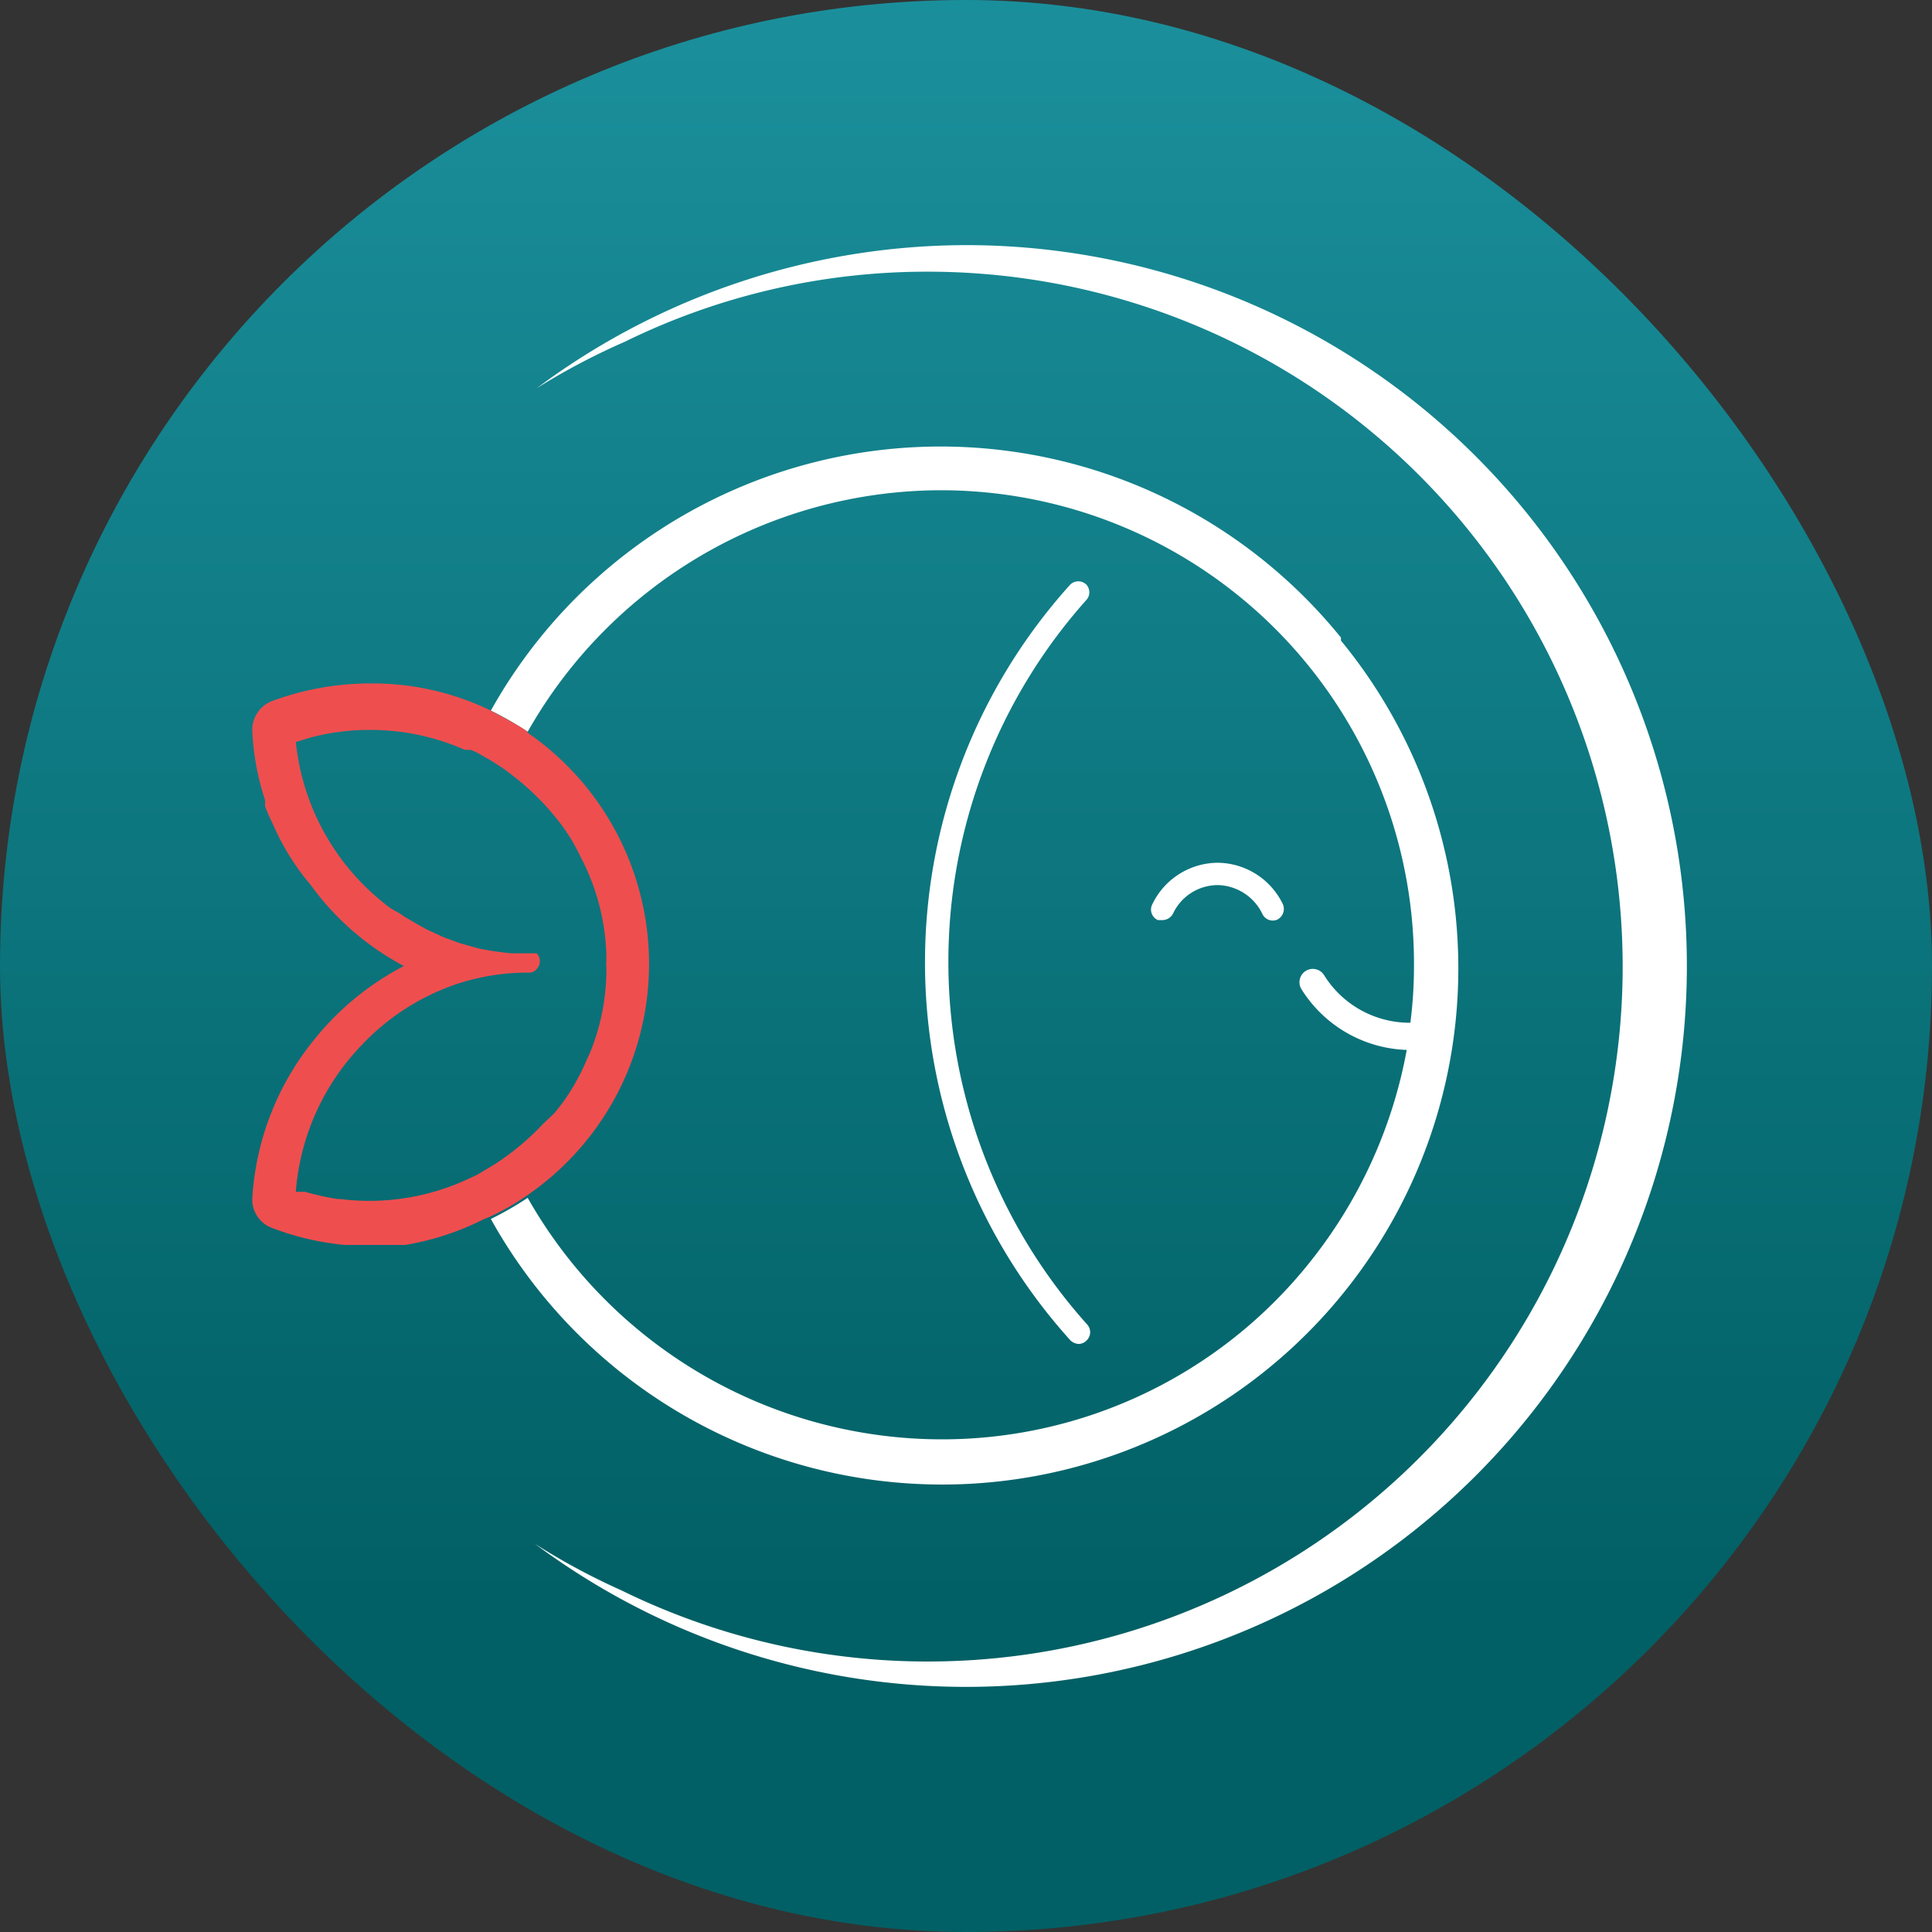
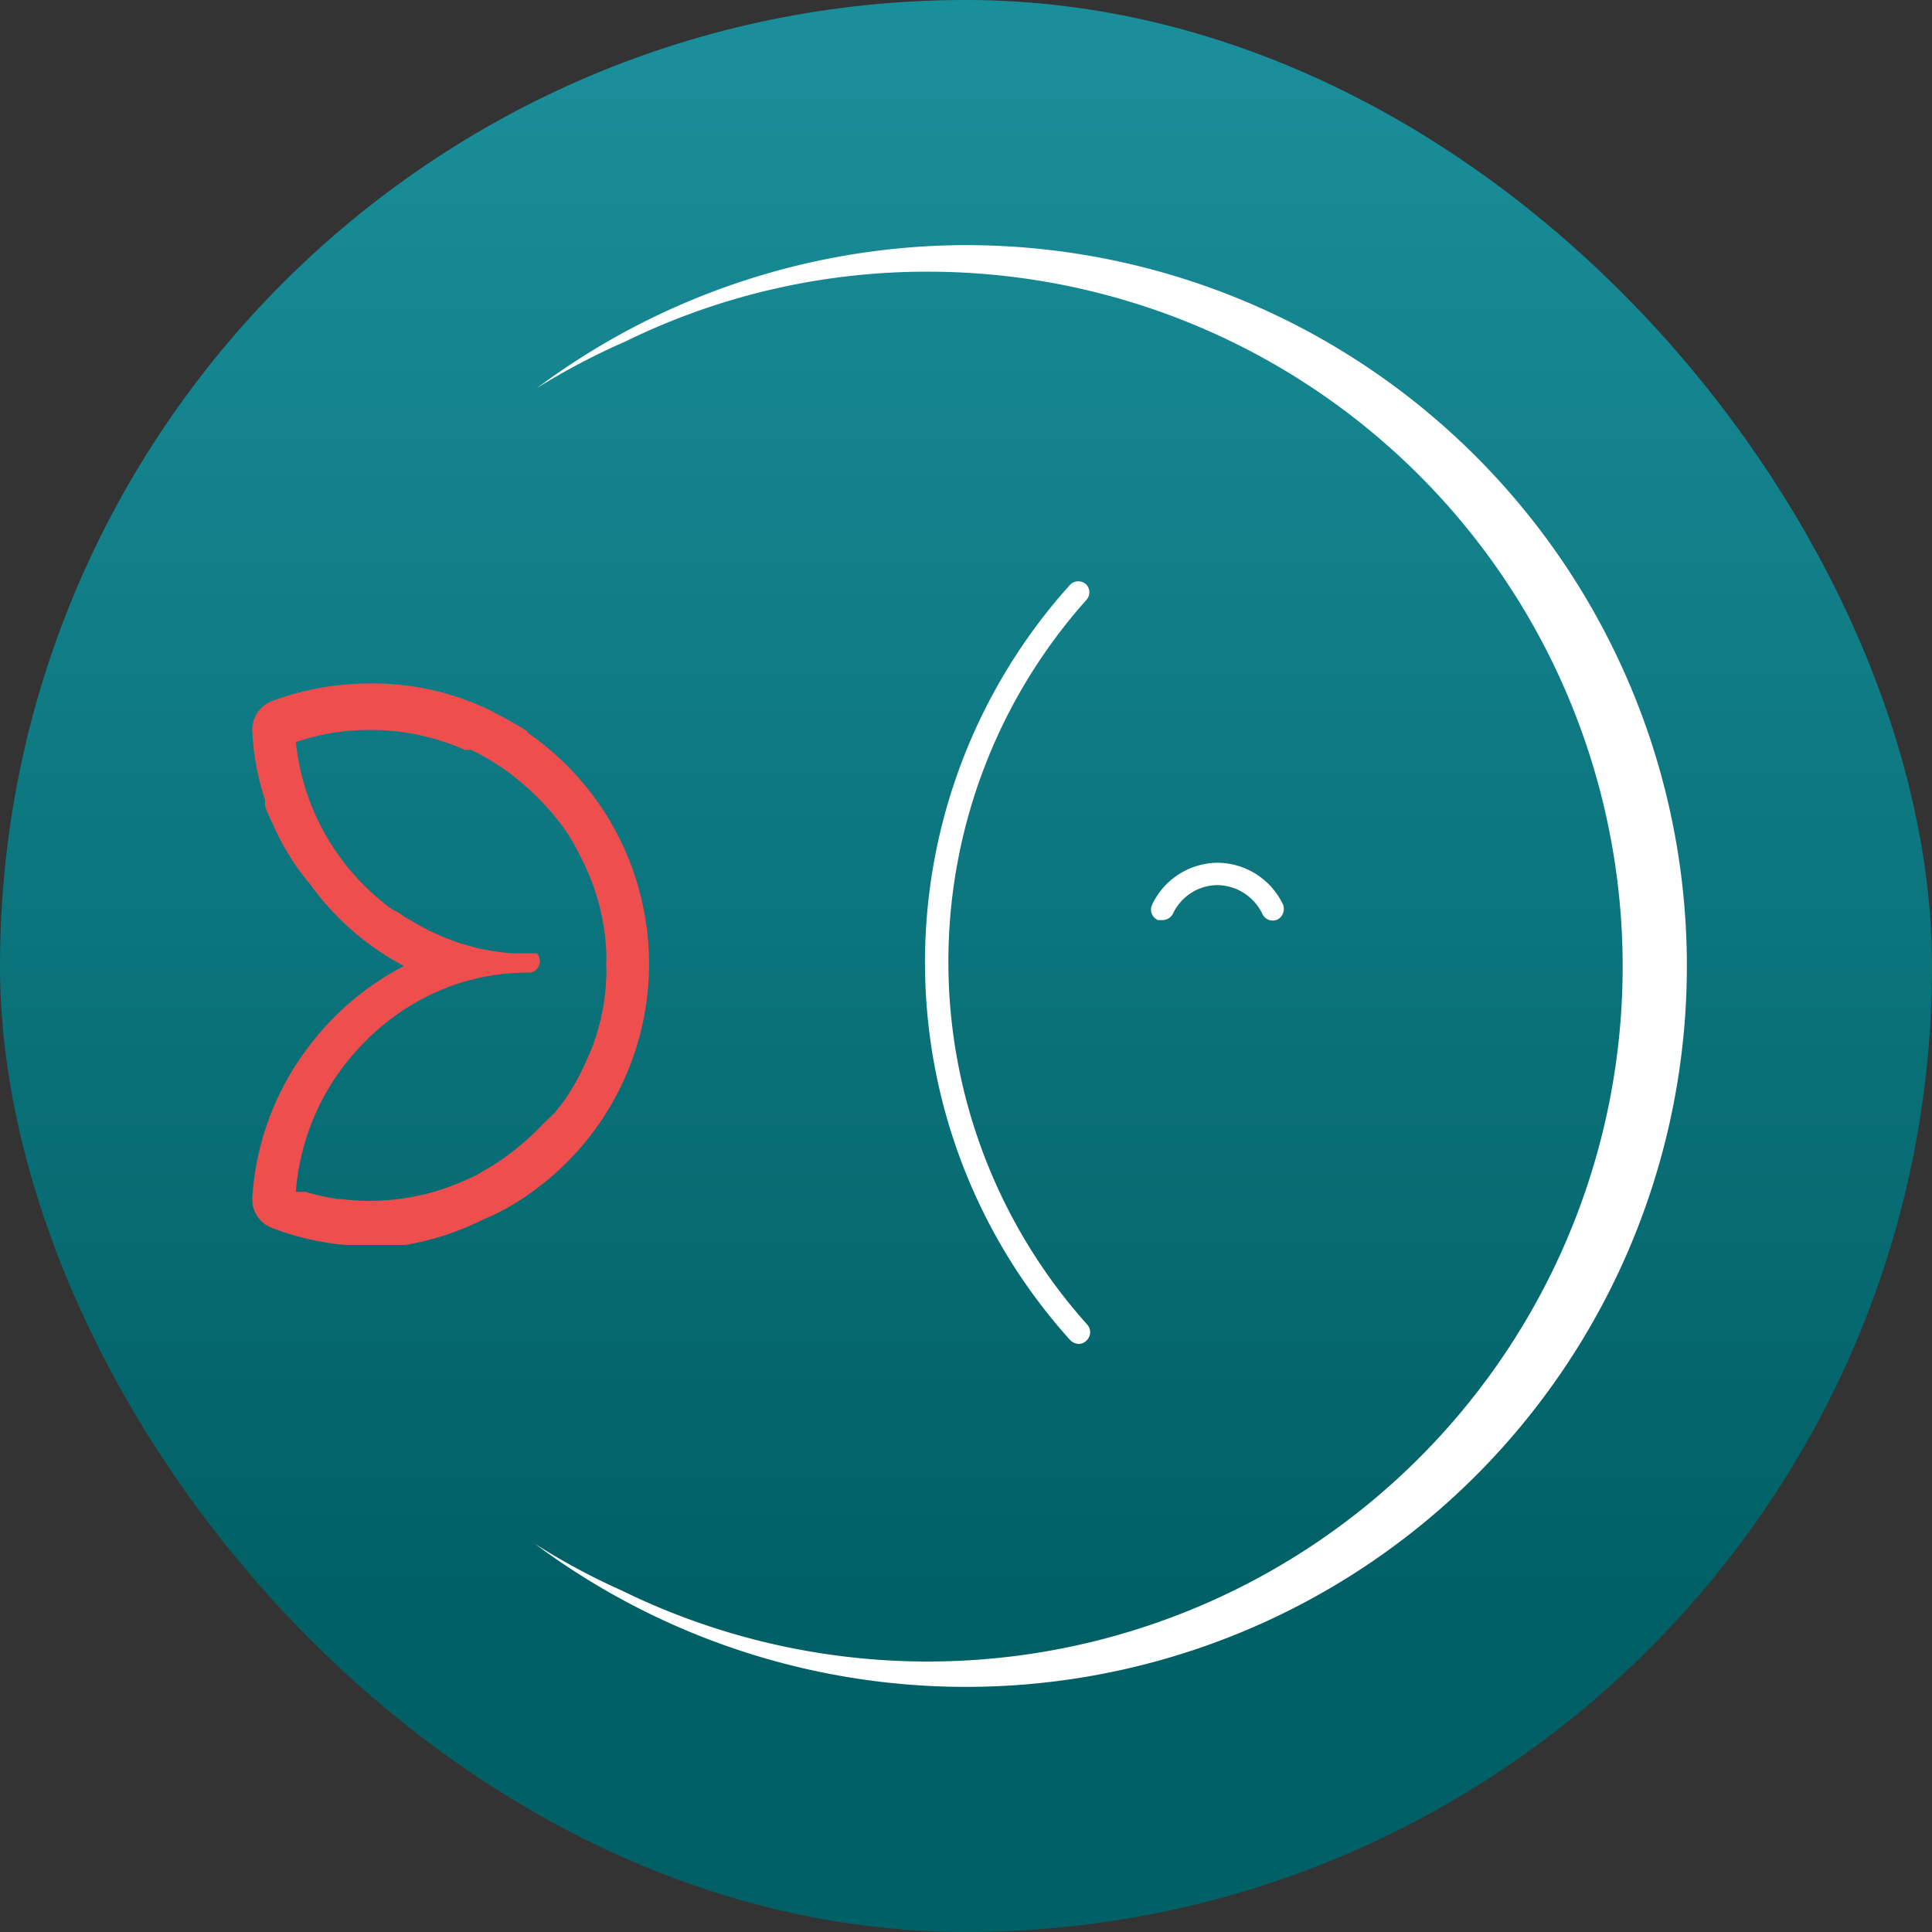
<svg xmlns="http://www.w3.org/2000/svg" id="Layer_1" data-name="Layer 1" viewBox="0 0 32 32">
  <rect x="0" y="0" width="32" height="32" fill="#333333" stroke="none" />
  <defs>
    <style>.cls-1{fill:url(#linear-gradient);}.cls-2{fill:#fff;}.cls-3{fill:#ef4e4f;}</style>
    <linearGradient id="linear-gradient" x1="16" y1="-27.51" x2="16" y2="26.43" gradientUnits="userSpaceOnUse">
      <stop offset="0" stop-color="#35c1d5" />
      <stop offset="1" stop-color="#016065" />
    </linearGradient>
  </defs>
  <title>Round Logo</title>
  <rect class="cls-1" width="32" height="32" rx="16" />
  <path class="cls-2" d="M20.17,14.29a1.21,1.21,0,0,0-1.09.7.19.19,0,0,0,.1.25h.07a.2.2,0,0,0,.18-.11.82.82,0,0,1,.74-.47.84.84,0,0,1,.74.48.19.19,0,0,0,.25.09.2.2,0,0,0,.09-.25A1.21,1.21,0,0,0,20.17,14.29Z" transform="translate(0)" />
-   <path class="cls-2" d="M22.21,10.56A8.53,8.53,0,0,0,8.13,11.77a5.32,5.32,0,0,1,.61.35,7.88,7.88,0,0,1,6.84-4A7.84,7.84,0,0,1,23.42,16a7.3,7.3,0,0,1-.06.94,1.67,1.67,0,0,1-1.43-.79.22.22,0,0,0-.3-.07.22.22,0,0,0-.07.31,2.14,2.14,0,0,0,1.74,1,7.91,7.91,0,0,1-1.64,3.56,7.79,7.79,0,0,1-6.08,2.89,7.89,7.89,0,0,1-6.84-4,5.32,5.32,0,0,1-.61.35,8.55,8.55,0,1,0,14.08-9.58Z" transform="translate(0)" />
  <path class="cls-2" d="M18,9.69a.19.19,0,0,0-.28,0,9.34,9.34,0,0,0,0,12.5.21.21,0,0,0,.15.07.19.19,0,0,0,.13-.06.19.19,0,0,0,0-.27,9,9,0,0,1,0-12A.19.19,0,0,0,18,9.69Z" transform="translate(0)" />
  <path class="cls-2" d="M16,4.06A11.92,11.92,0,0,0,8.89,6.43a11.29,11.29,0,0,1,1.46-.77,11.35,11.35,0,0,1,5-1.16,11.51,11.51,0,1,1-5.06,21.84,10.92,10.92,0,0,1-1.43-.77A11.94,11.94,0,1,0,16,4.06Z" transform="translate(0)" />
  <path class="cls-3" d="M8.74,12.12h0c-.18-.13-.58-.33-.61-.35h0a4.48,4.48,0,0,0-2-.45,4.69,4.69,0,0,0-1.62.29.51.51,0,0,0-.33.52,4.26,4.26,0,0,0,.21,1.12s0,.06,0,.09.08.21.13.31a4,4,0,0,0,.62,1A4.51,4.51,0,0,0,6.69,16h0a4.66,4.66,0,0,0-1.51,1.25,4.59,4.59,0,0,0-1,2.58.5.5,0,0,0,.33.51,4.55,4.55,0,0,0,1.2.28h1A4.52,4.52,0,0,0,8,20.2l.12-.05h0a4,4,0,0,0,.61-.35h0a4.65,4.65,0,0,0,0-7.67Zm1.07,5.22a1.89,1.89,0,0,1-.09.21,3.68,3.68,0,0,1-.39.7l-.14.18L9,18.61a4.31,4.31,0,0,1-.8.67L8,19.4l-.1.06-.11.05a3.86,3.86,0,0,1-2.15.35H5.59a4.71,4.71,0,0,1-.54-.12l-.15,0A3.93,3.93,0,0,1,6,17.3a3.87,3.87,0,0,1,1.56-1h0a3.72,3.72,0,0,1,1.2-.19.16.16,0,0,0,.13-.06.19.19,0,0,0,0-.26h0l0,0H8.47a5,5,0,0,1-.54-.08l-.32-.09h0l-.27-.1-.13-.06-.13-.06-.13-.07-.24-.14-.12-.08A1.09,1.09,0,0,1,6.41,15l-.11-.09a3.92,3.92,0,0,1-1.4-2.62l.23-.07a3.78,3.78,0,0,1,1-.13,3.85,3.85,0,0,1,1.57.33l.1,0,.11.05.21.12.11.07a2.83,2.83,0,0,1,.28.2,4.24,4.24,0,0,1,.81.83,3,3,0,0,1,.29.49,3.74,3.74,0,0,1,.43,1.55,1.93,1.93,0,0,1,0,.24,2,2,0,0,1,0,.25A3.62,3.62,0,0,1,9.81,17.34Z" transform="translate(0)" />
</svg>